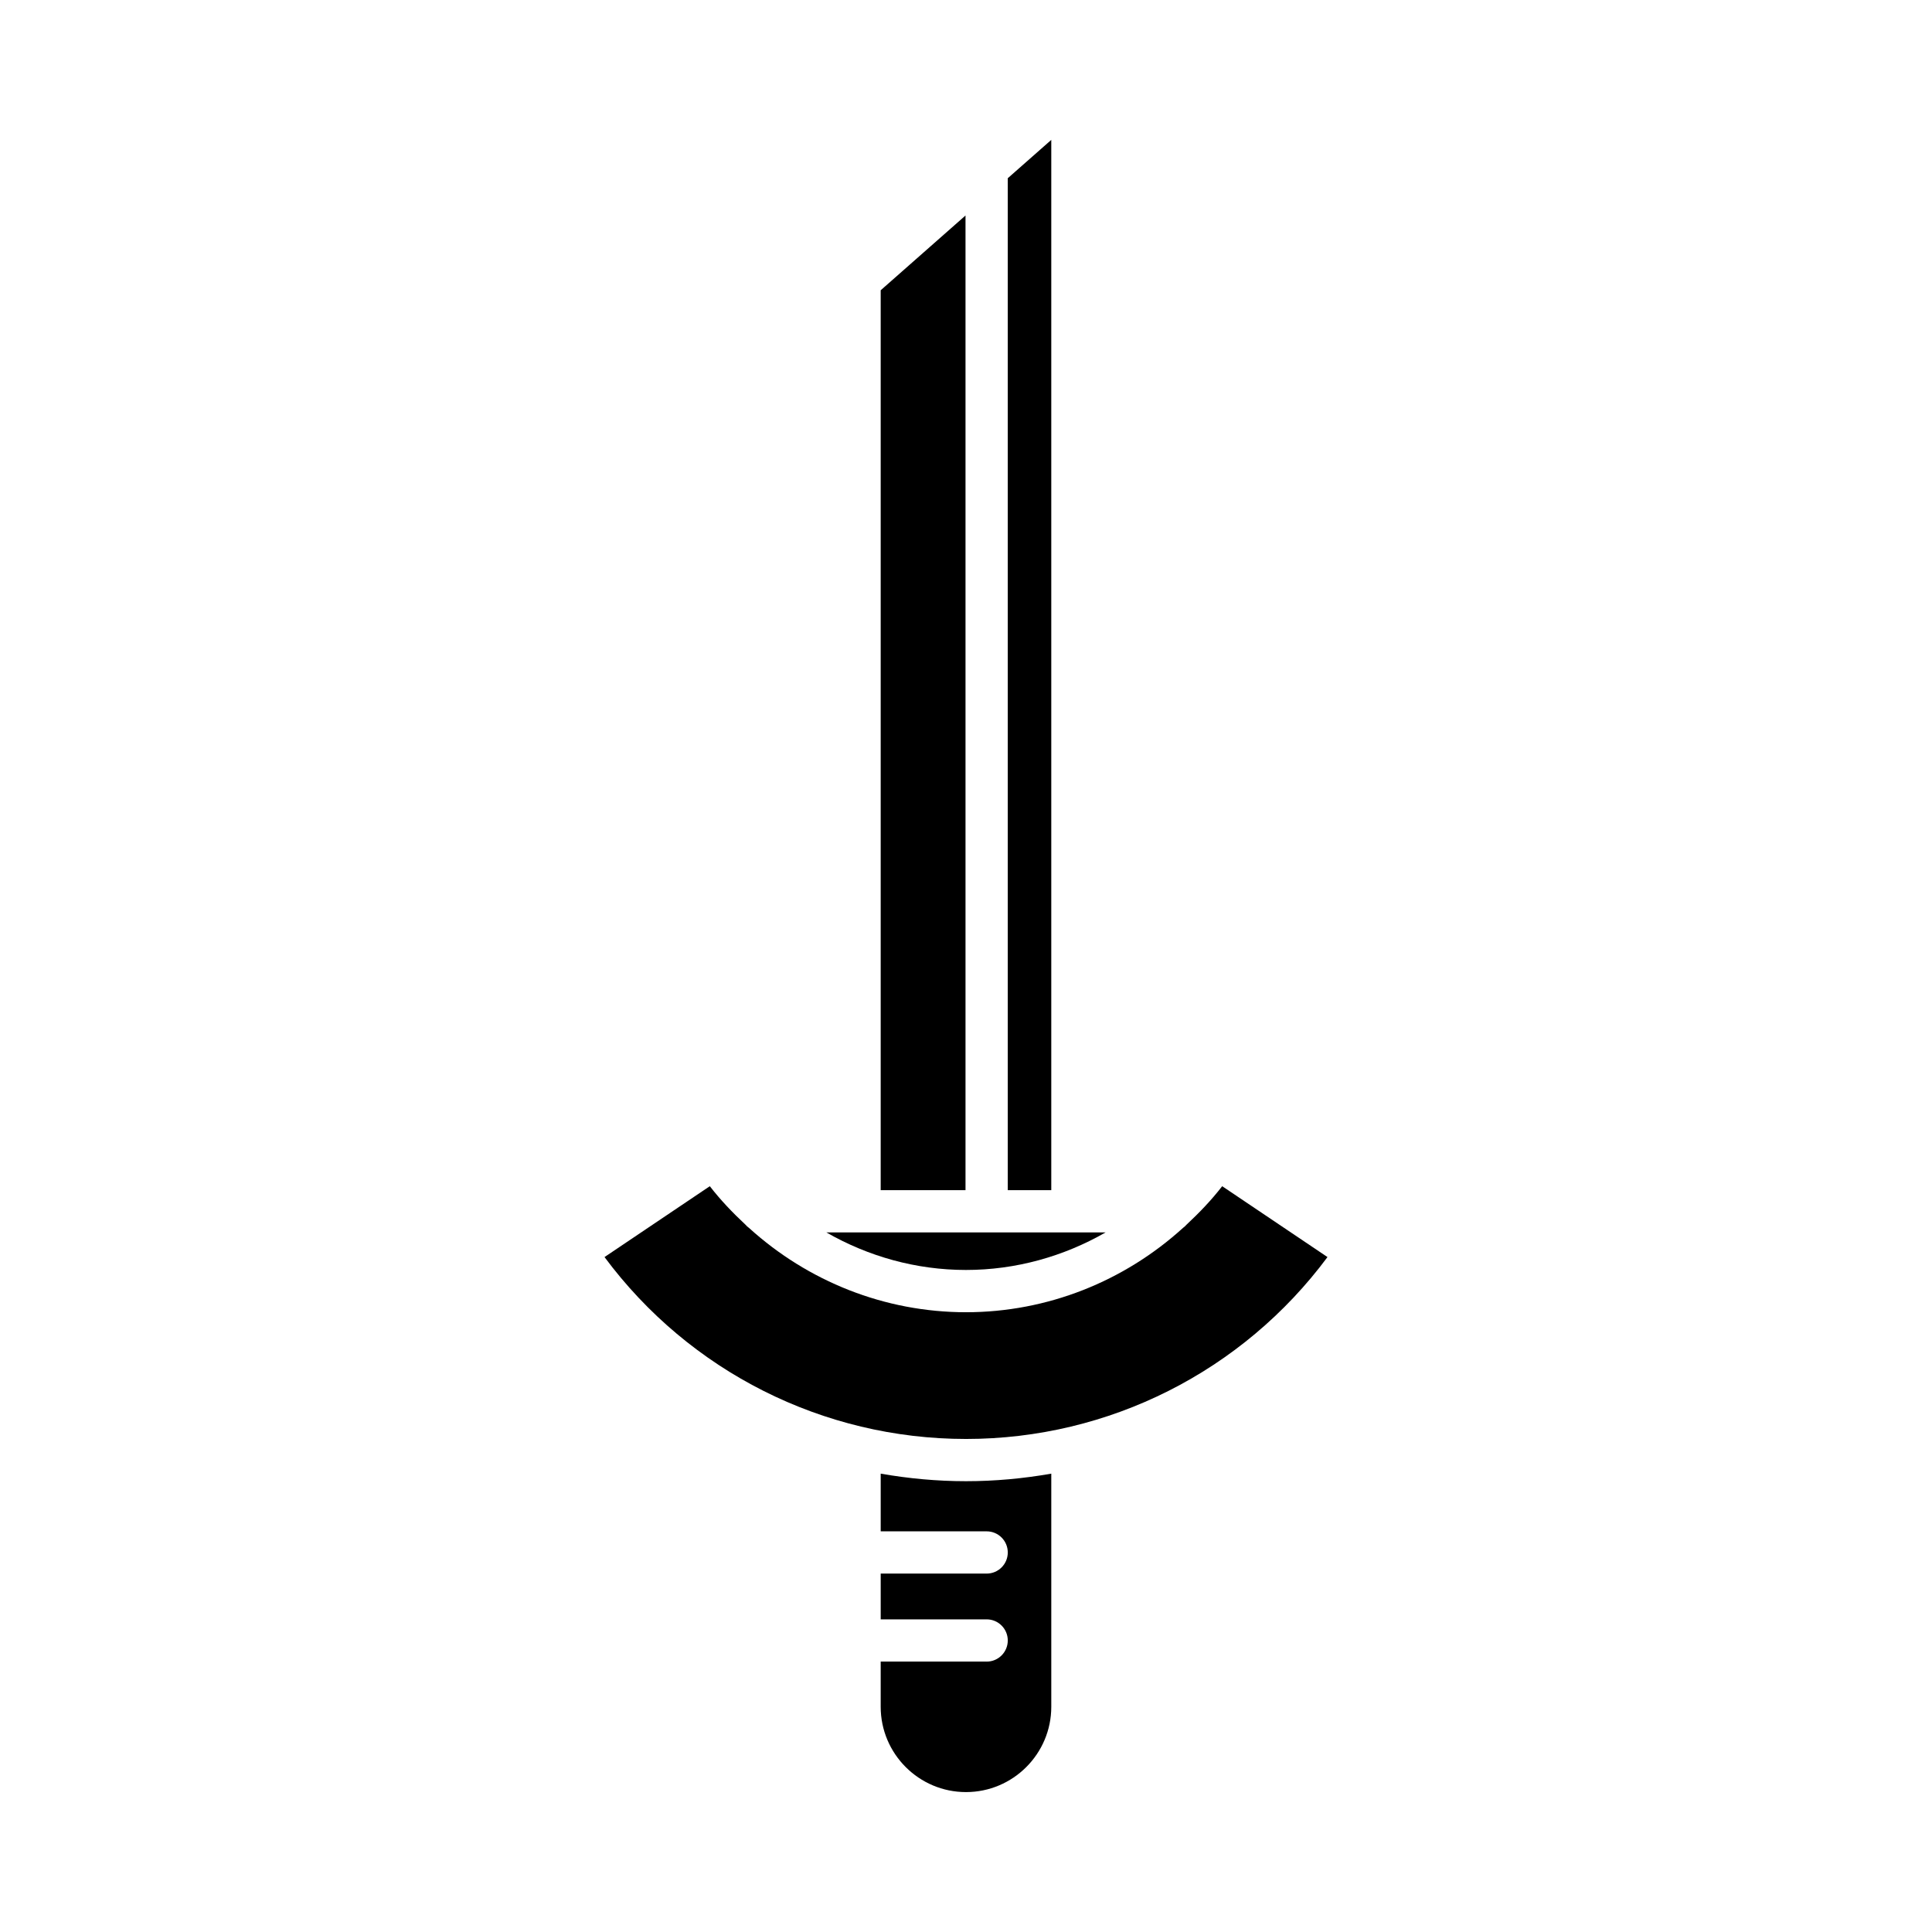
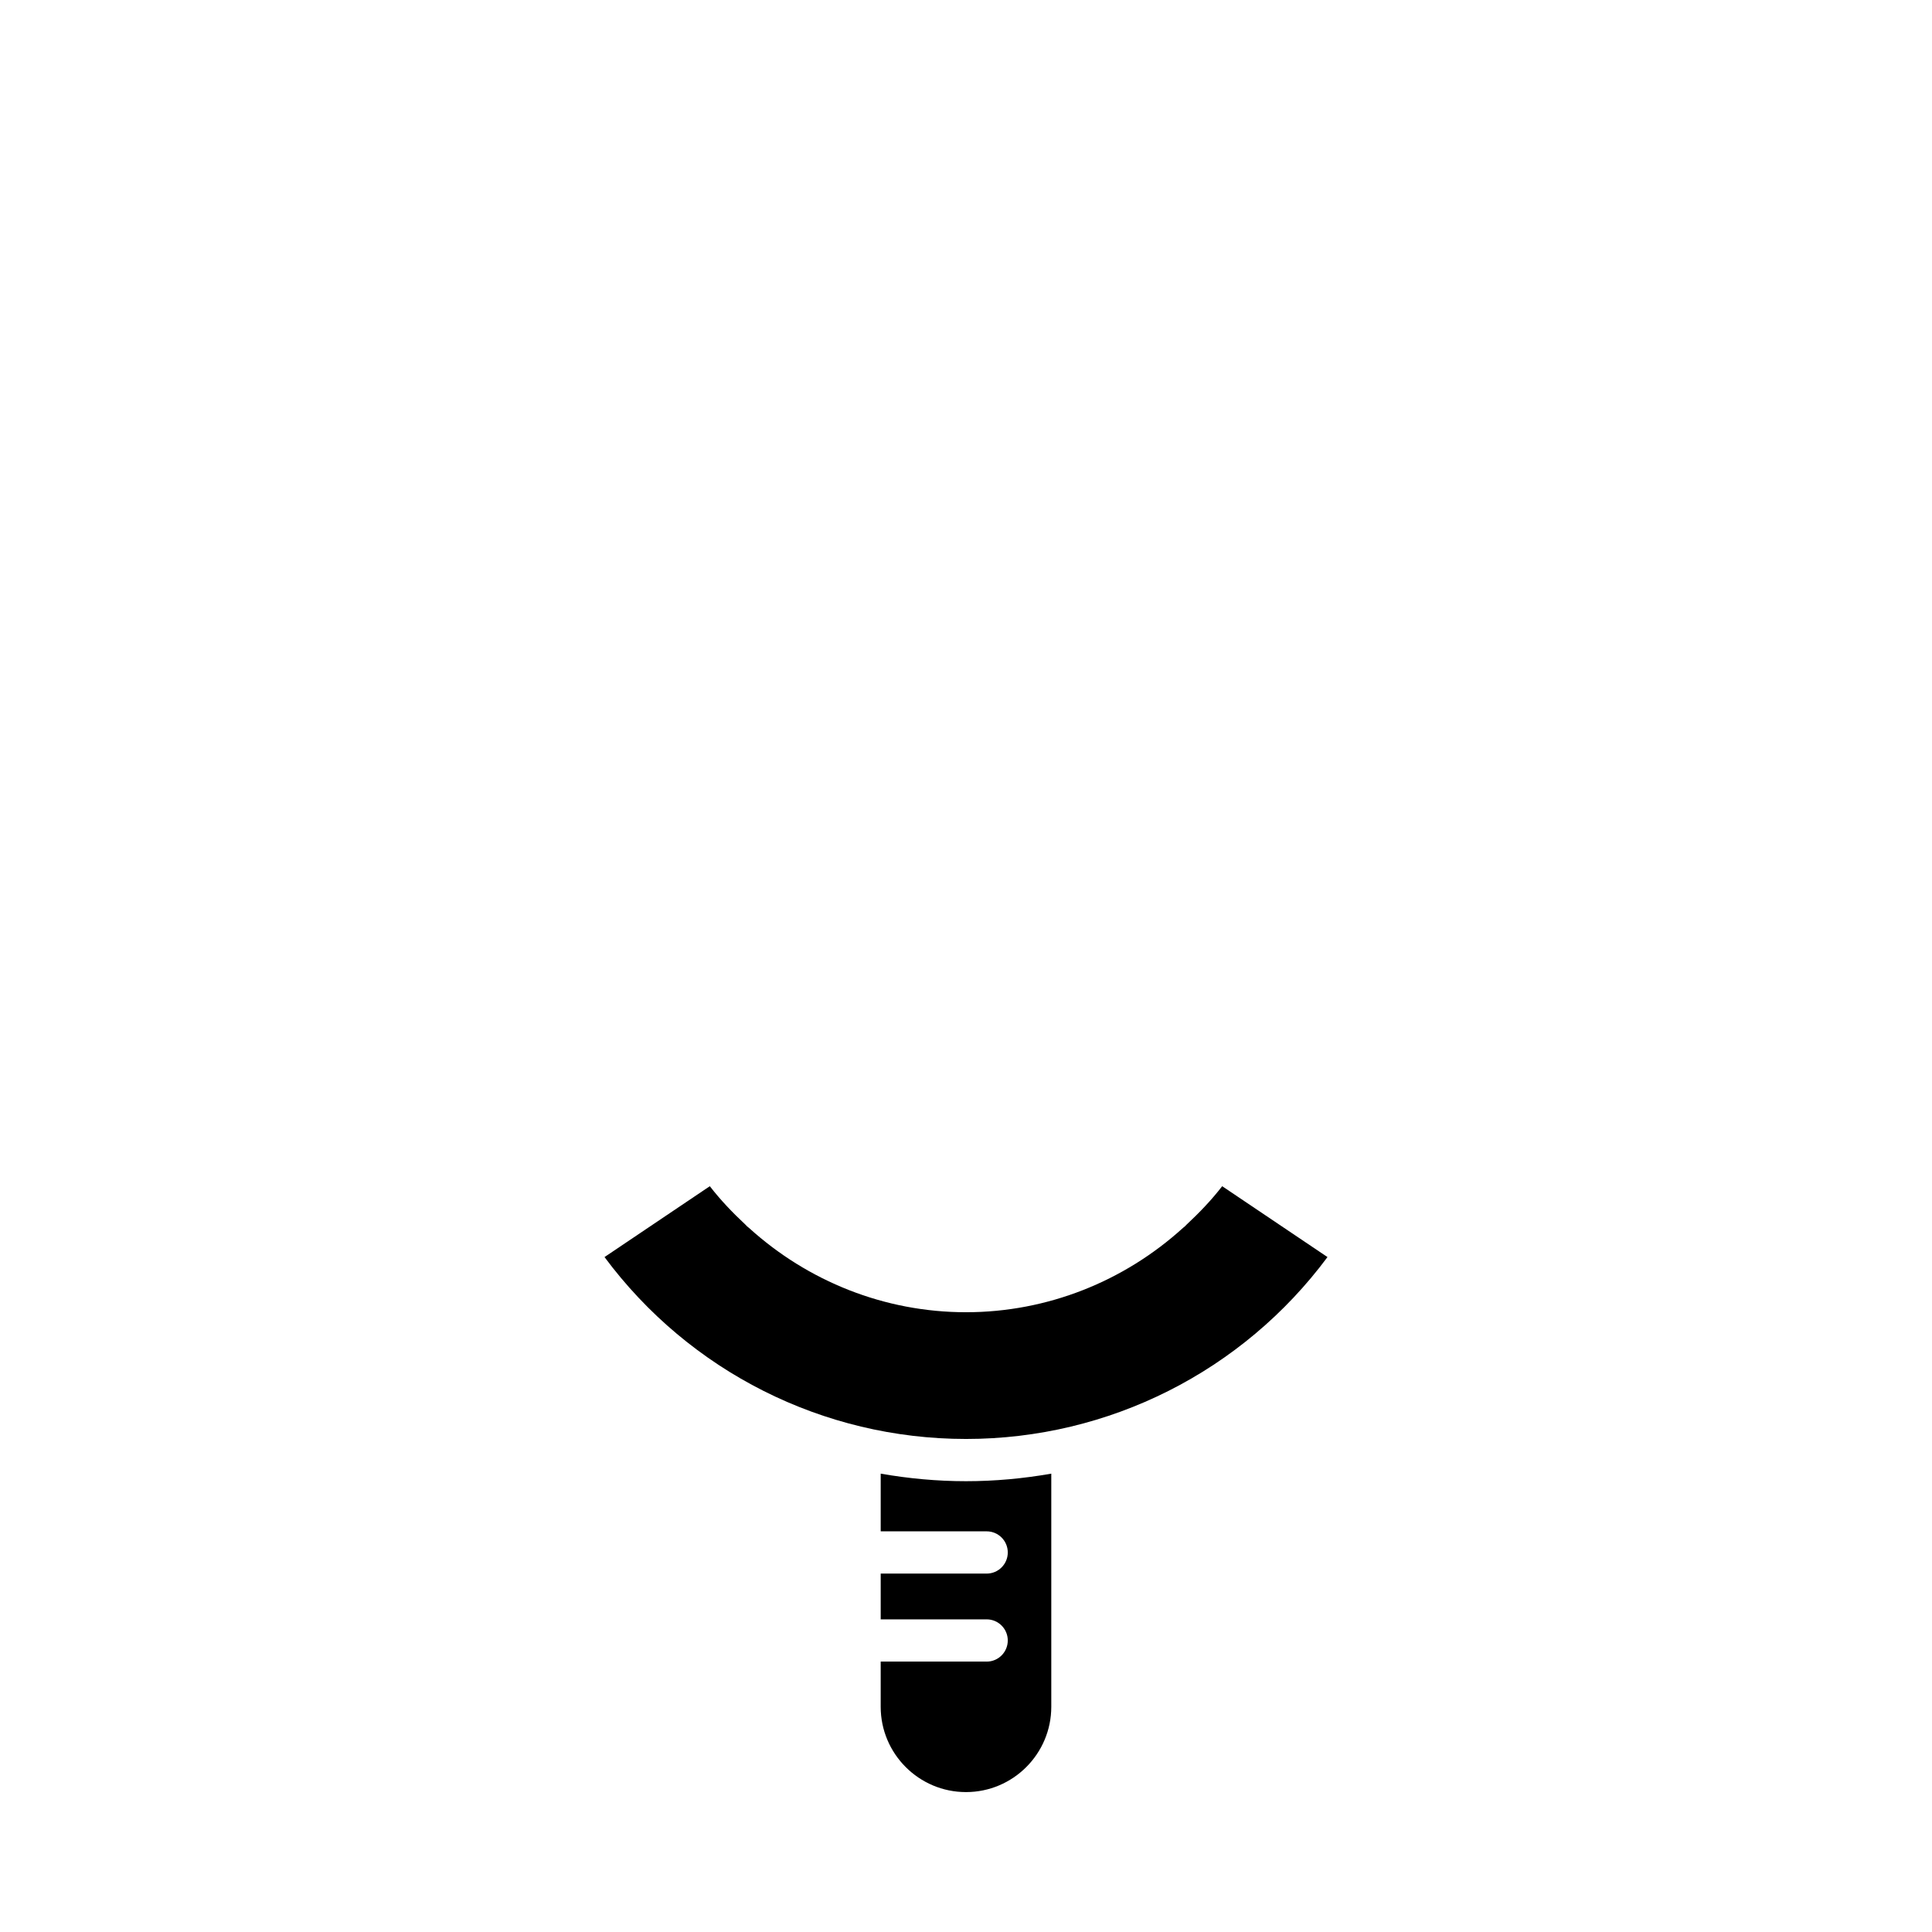
<svg xmlns="http://www.w3.org/2000/svg" fill="#000000" width="800px" height="800px" version="1.1" viewBox="144 144 512 512">
  <g>
    <path d="m405.47 584.34h-28.078v11.973c0 12.465 10.141 22.609 22.605 22.609s22.605-10.141 22.605-22.609v-61.781c-7.394 1.297-14.949 2-22.602 2-7.656 0-15.207-0.703-22.605-2v15.289h28.078c3.094 0 5.598 2.508 5.598 5.598s-2.504 5.598-5.598 5.598h-28.078v12.129h28.078c3.094 0 5.598 2.508 5.598 5.598-0.004 3.09-2.504 5.598-5.602 5.598z" />
-     <path d="m422.6 181.07-11.535 10.164v268.17h11.535z" />
-     <path d="m399.87 201.11-22.477 19.812v238.48h22.477z" />
-     <path d="m437 470.6h-74.012c11.113 6.375 23.789 9.953 37.004 9.953s25.895-3.578 37.008-9.953z" />
    <path d="m400 525.34c37.906 0 73.309-17.918 95.797-48.203l-27.906-18.781c-2.859 3.707-6.078 7.043-9.445 10.191-0.277 0.328-0.59 0.594-0.934 0.855-15.602 14.168-35.953 22.352-57.512 22.352-21.555 0-41.898-8.176-57.5-22.336-0.355-0.266-0.68-0.539-0.961-0.883-3.363-3.144-6.574-6.477-9.43-10.18l-27.906 18.781c22.488 30.285 57.891 48.203 95.797 48.203z" />
  </g>
</svg>